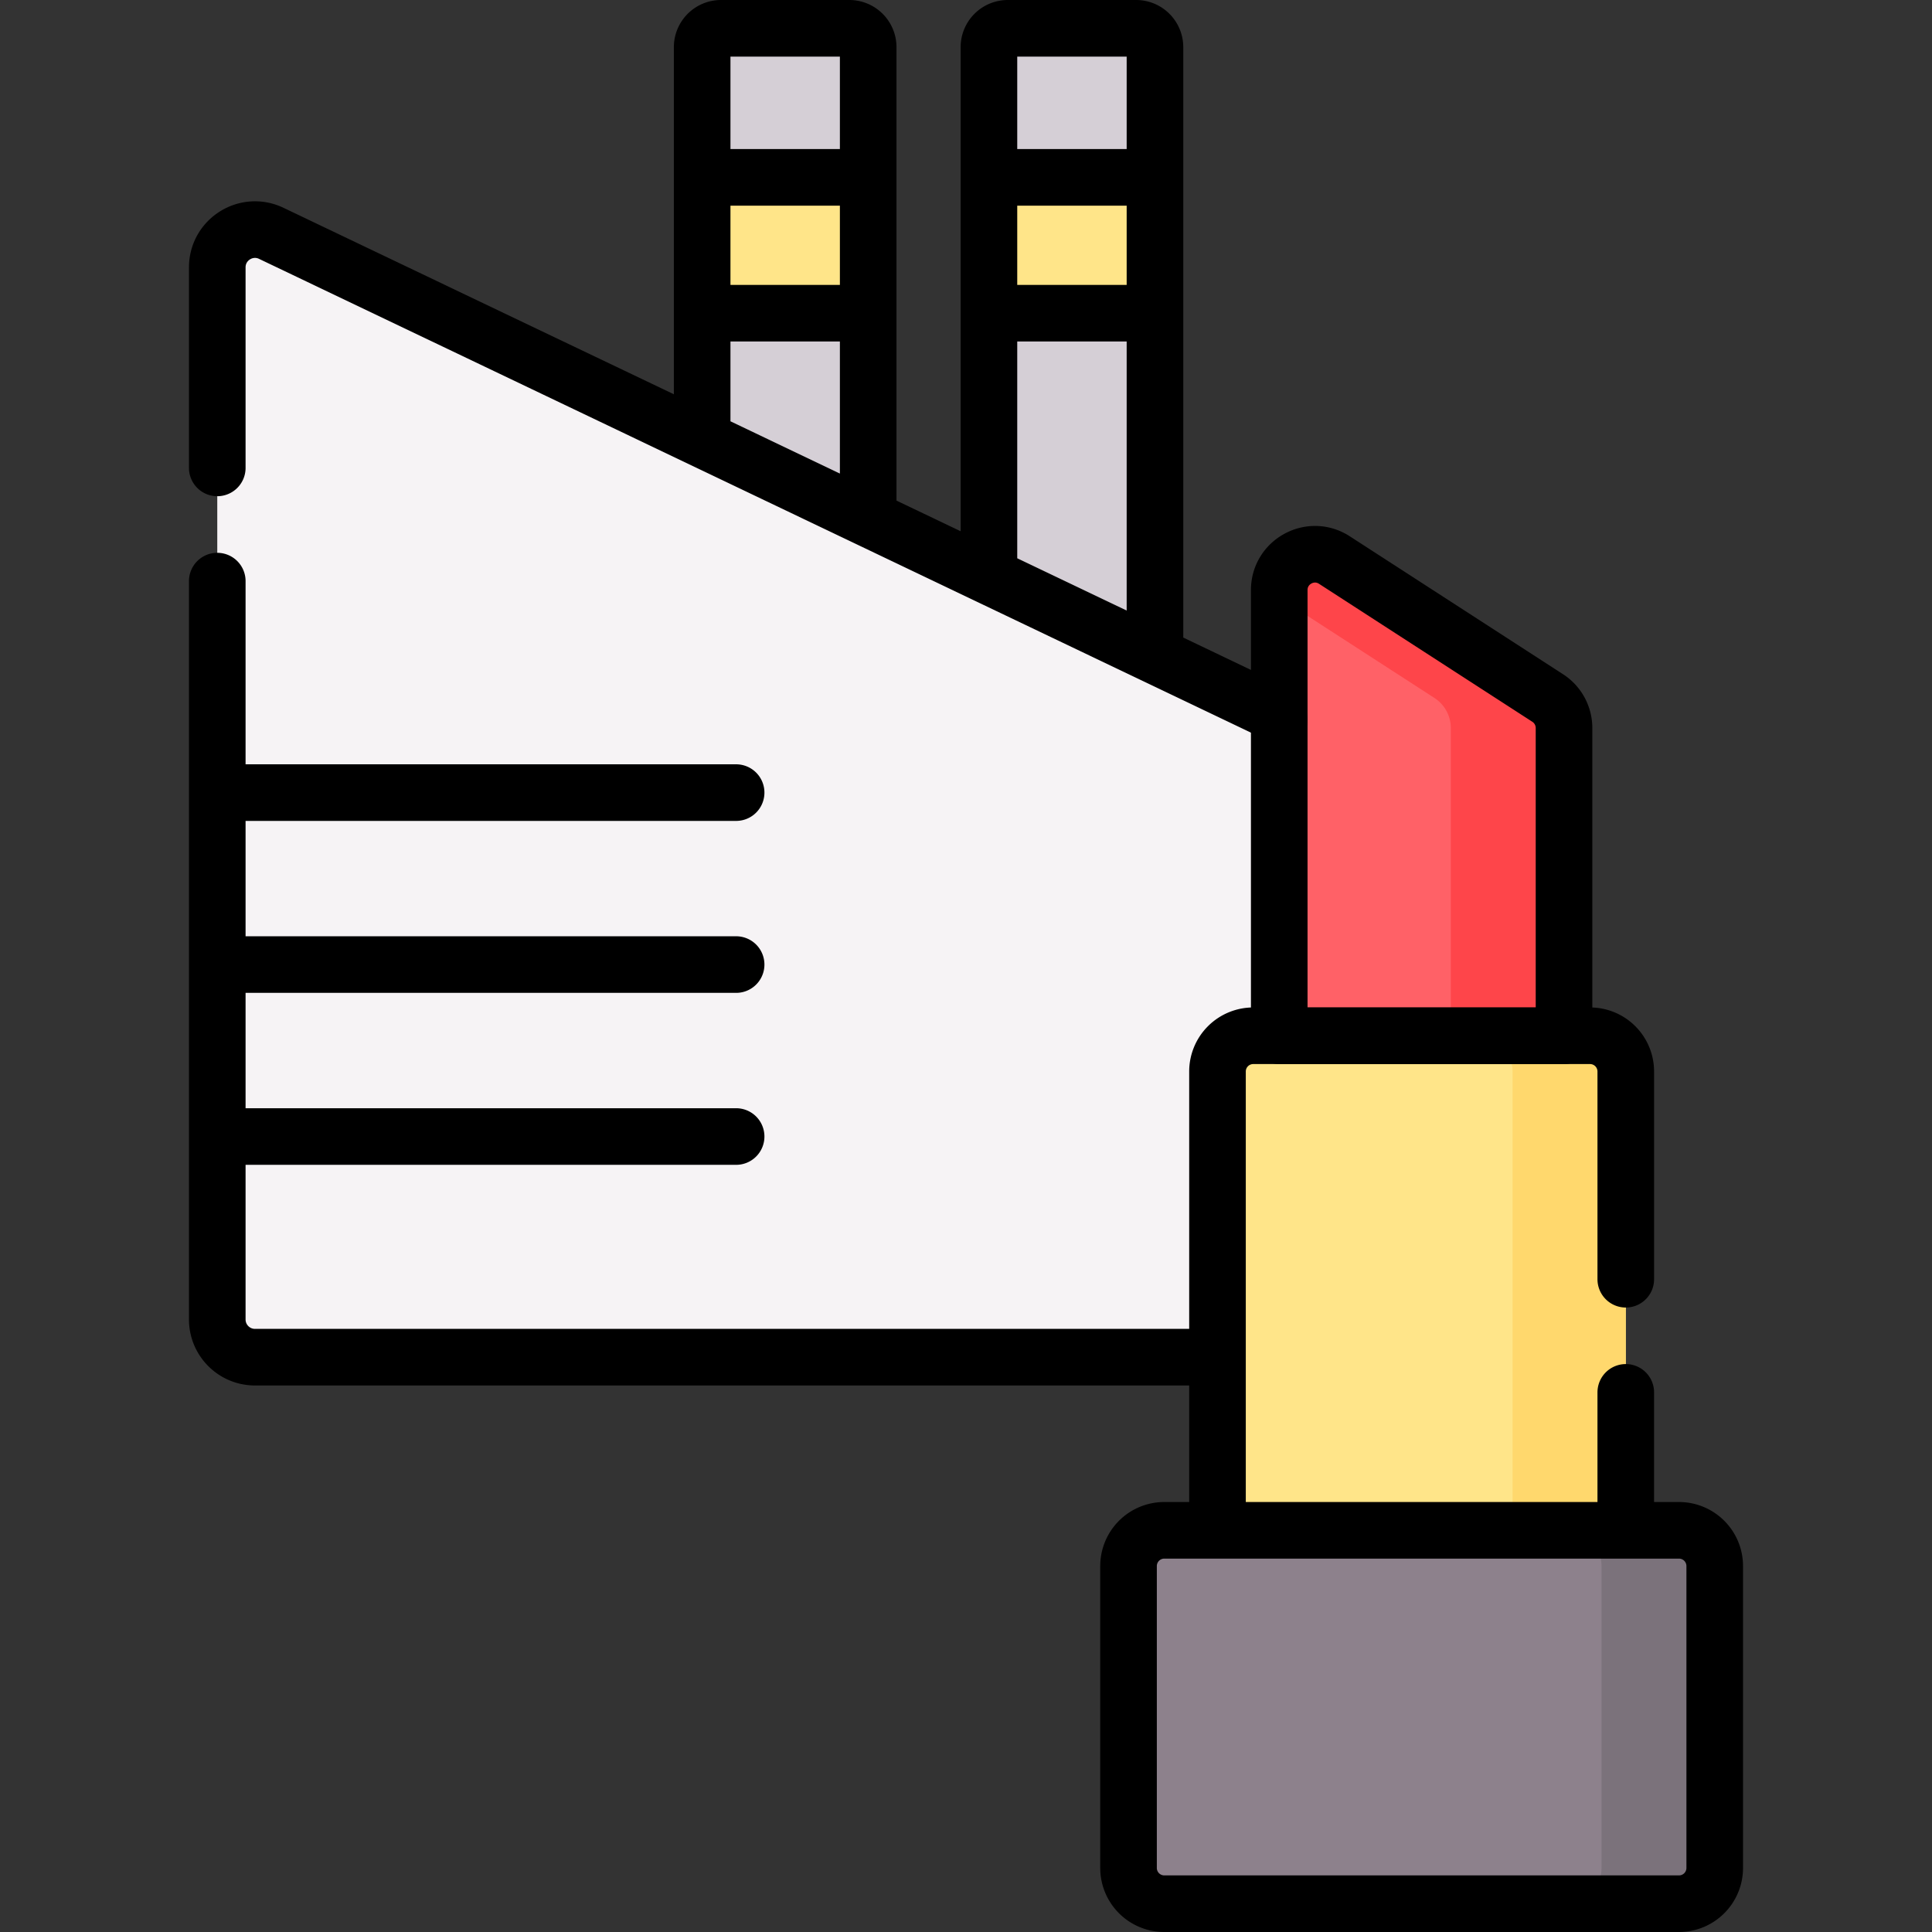
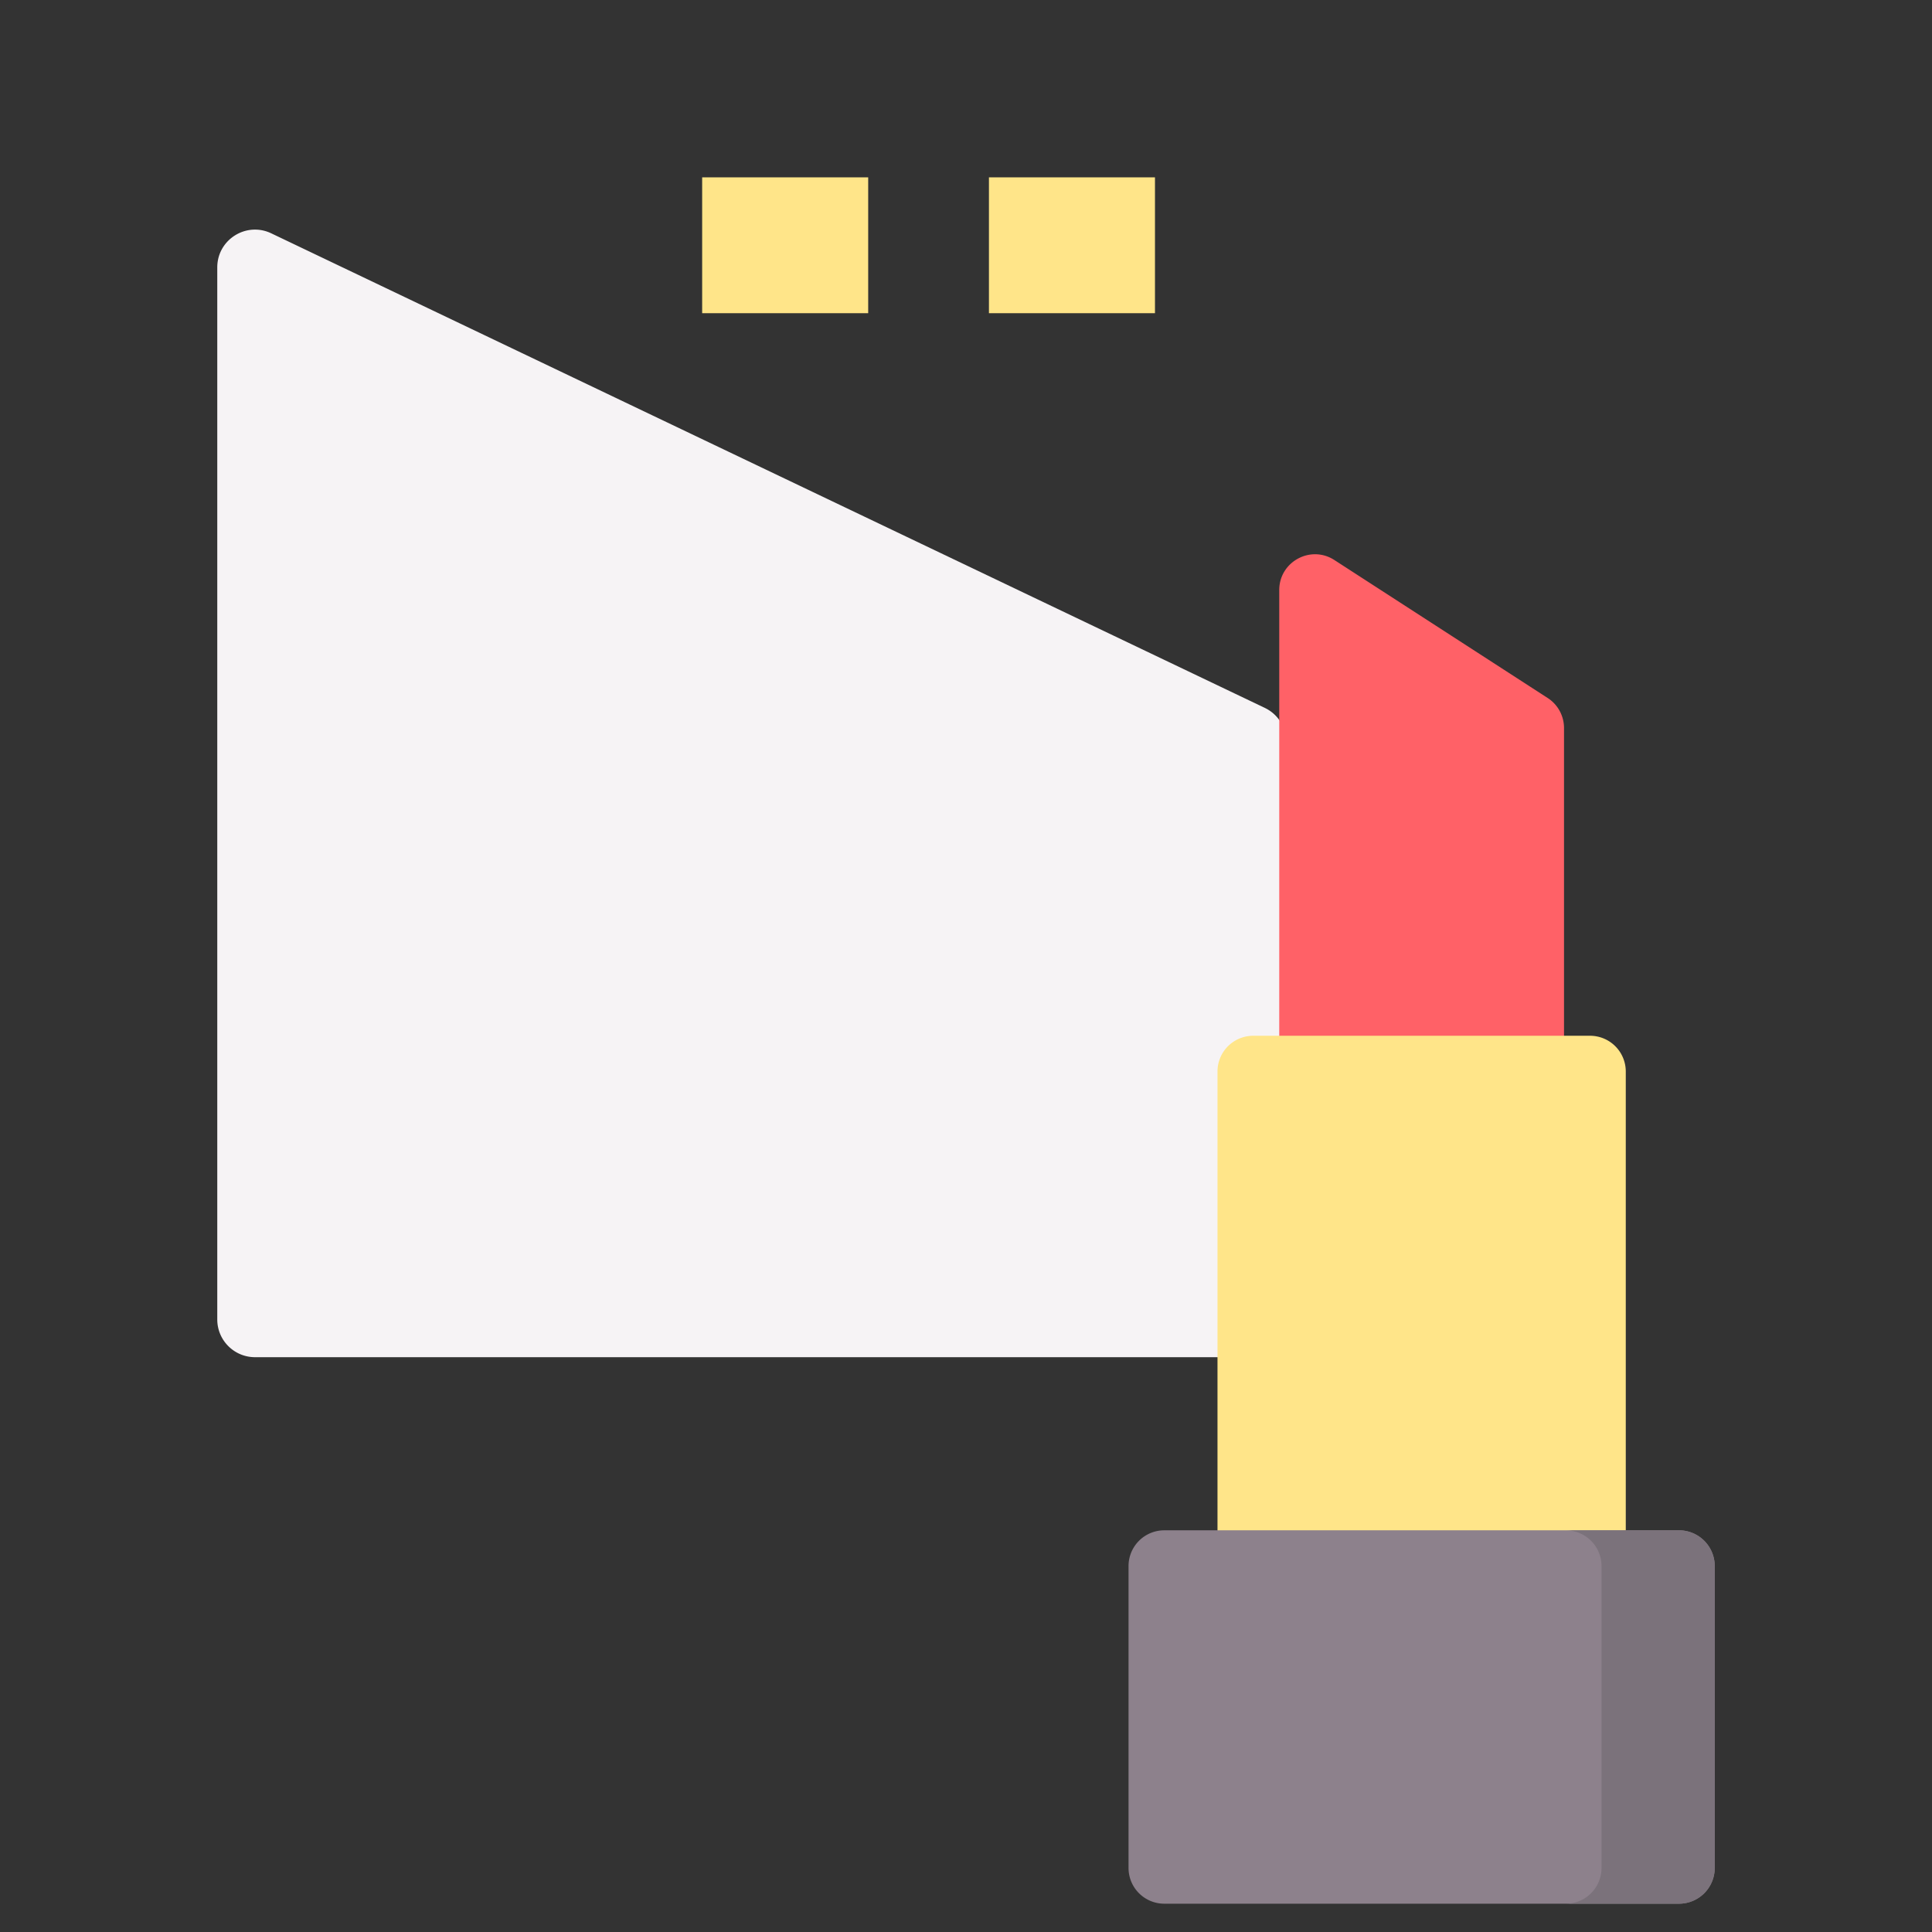
<svg xmlns="http://www.w3.org/2000/svg" version="1.1" width="512" height="512" x="0" y="0" viewBox="0 0 512 512" style="enable-background:new 0 0 512 512" xml:space="preserve">
  <rect x="0" y="0" width="512" height="512" fill="#333333" stroke="none" />
  <g>
-     <path d="M306.079 206.048h-44V12.5a5 5 0 0 1 5-5h34a5 5 0 0 1 5 5v193.548zM230.079 206.048h-44V12.5a5 5 0 0 1 5-5h34a5 5 0 0 1 5 5v193.548z" style="" fill="#D5CFD6" data-original="#d5cfd6" />
    <path d="M330.279 359.667h-262.7c-5.523 0-10-4.477-10-10V70.859c0-7.355 7.673-12.194 14.31-9.023l263.312 125.77a10.001 10.001 0 0 1 5.69 9.057l-.612 153.037c-.019 5.51-4.49 9.967-10 9.967z" style="" fill="#F6F3F5" data-original="#f6f3f5" />
    <path d="M186.079 47h44v36h-44zM262.079 47h44v36h-44z" style="" fill="#FFE589" data-original="#ffe589" />
    <path d="M339.013 285V156.372c0-7.507 8.315-12.031 14.618-7.954l56.522 36.56a9.47 9.47 0 0 1 4.328 7.954V285h-75.468z" style="" fill="#FF6167" data-original="#ff6167" />
-     <path d="m410.153 184.978-56.522-36.559c-6.303-4.077-14.618.447-14.618 7.954v1.996l41.139 26.61a9.472 9.472 0 0 1 4.328 7.954v81.556h30v-81.556a9.468 9.468 0 0 0-4.327-7.955z" style="" fill="#FE454A" data-original="#fe454a" />
    <path d="M430.846 414H322.648V283.961a9.473 9.473 0 0 1 9.473-9.473h89.253a9.473 9.473 0 0 1 9.473 9.473V414z" style="" fill="#FFE589" data-original="#ffe589" />
-     <path d="M421.374 274.488h-30a9.473 9.473 0 0 1 9.473 9.473V405.55h30V283.961c-.001-5.232-4.242-9.473-9.473-9.473z" style="" fill="#FFD86D" data-original="#ffd86d" />
    <path d="M444.948 504.5H308.546a9.473 9.473 0 0 1-9.473-9.473v-80.004a9.473 9.473 0 0 1 9.473-9.473h136.402a9.473 9.473 0 0 1 9.473 9.473v80.004a9.473 9.473 0 0 1-9.473 9.473z" style="" fill="#8D818C" data-original="#8d818c" />
    <path d="M444.948 405.55h-30a9.473 9.473 0 0 1 9.473 9.473v80.004a9.473 9.473 0 0 1-9.473 9.473h30a9.473 9.473 0 0 0 9.473-9.473v-80.004a9.473 9.473 0 0 0-9.473-9.473z" style="" fill="#7B727B" data-original="#7b727b" />
-     <path d="M262.079 152.679V12.5a5 5 0 0 1 5-5h34a5 5 0 0 1 5 5v161.195M186.079 116.378V12.5a5 5 0 0 1 5-5h34a5 5 0 0 1 5 5v124.894M57.579 124V70.859c0-7.355 7.673-12.194 14.31-9.023l263.312 125.77a9.986 9.986 0 0 1 3.814 3.193M322 359.667H67.579c-5.523 0-10-4.477-10-10V154M62.079 210.048h133M62.079 255.619h133M62.079 301.19h133M186.079 47h44M230.079 83h-44M262.079 47h44M306.079 83h-44M444.948 504.5H308.546a9.473 9.473 0 0 1-9.473-9.473v-80.004a9.473 9.473 0 0 1 9.473-9.473h136.402a9.473 9.473 0 0 1 9.473 9.473v80.004a9.473 9.473 0 0 1-9.473 9.473zM430.846 339.008V283.96a9.473 9.473 0 0 0-9.473-9.473H332.12a9.473 9.473 0 0 0-9.473 9.473v121.59h108.198v-36.558" style="stroke-linecap: round; stroke-linejoin: round; stroke-miterlimit: 10;" fill="none" stroke="#000000" stroke-width="15px" stroke-linecap="round" stroke-linejoin="round" stroke-miterlimit="10" data-original="#000000" />
-     <path d="M339.013 274.488V156.372c0-7.507 8.315-12.031 14.618-7.954l56.522 36.56a9.47 9.47 0 0 1 4.328 7.954v81.556h-75.468z" style="stroke-linecap: round; stroke-linejoin: round; stroke-miterlimit: 10;" fill="none" stroke="#000000" stroke-width="15px" stroke-linecap="round" stroke-linejoin="round" stroke-miterlimit="10" data-original="#000000" />
  </g>
</svg>